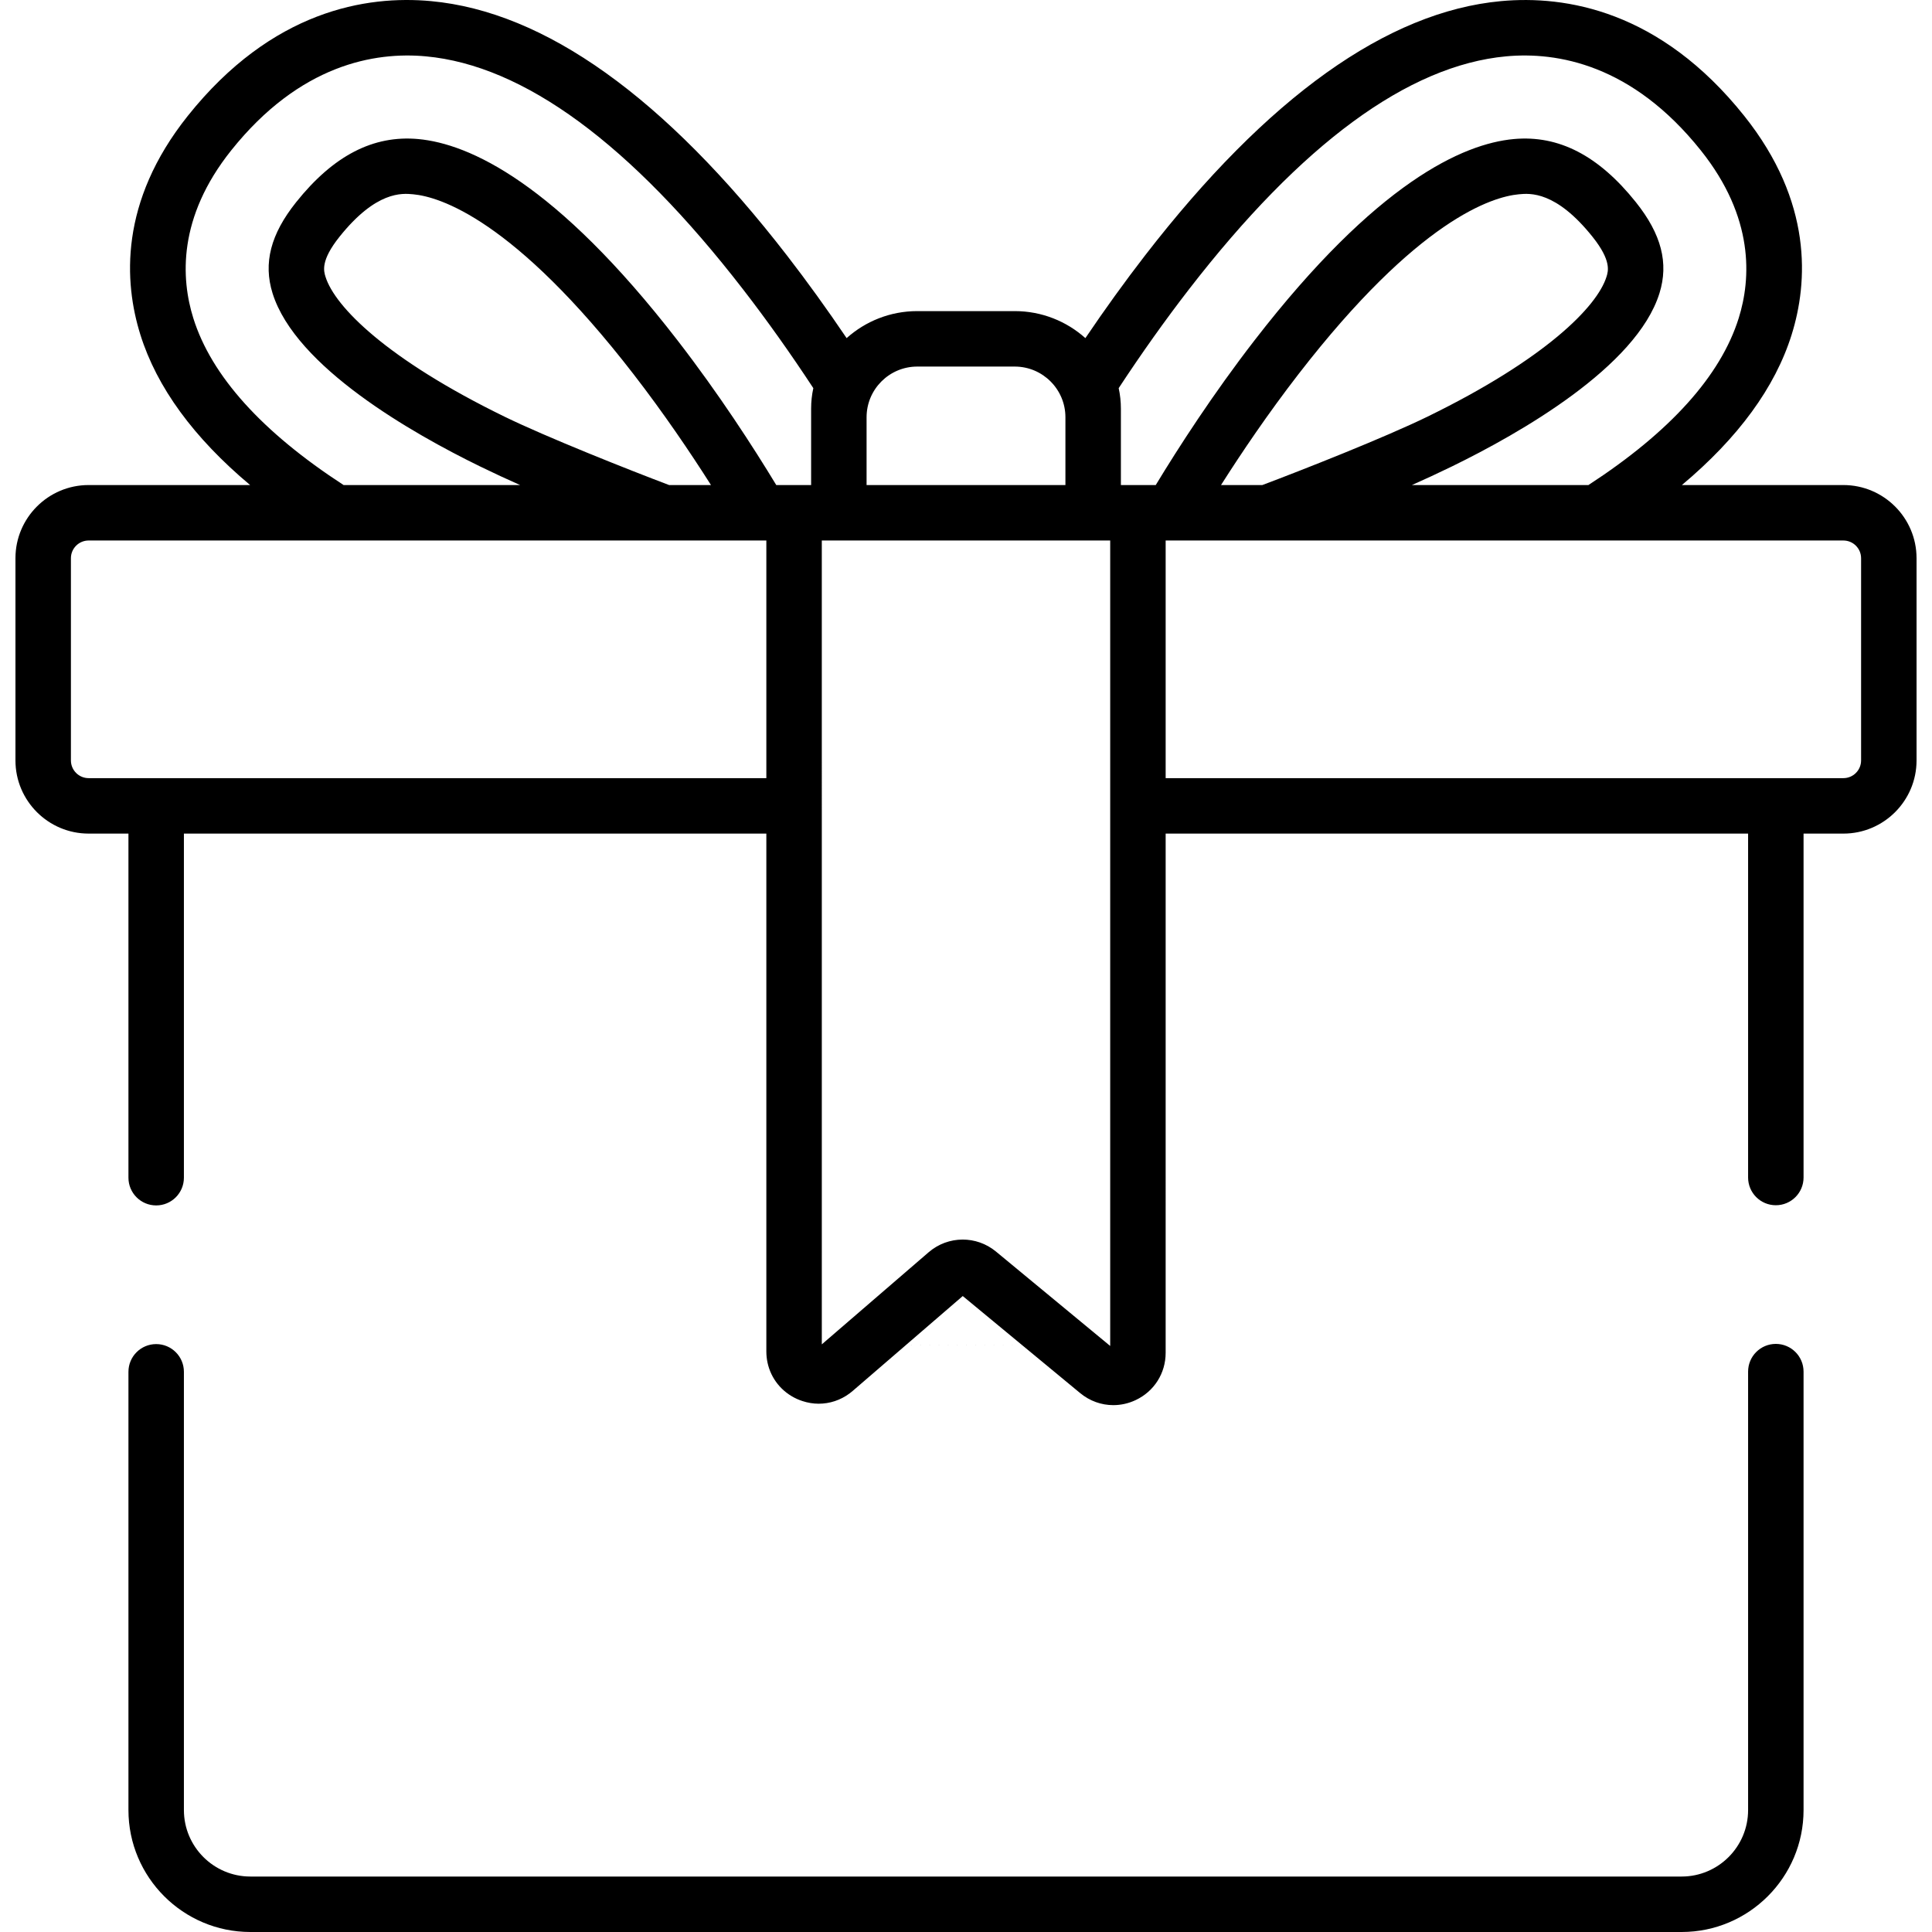
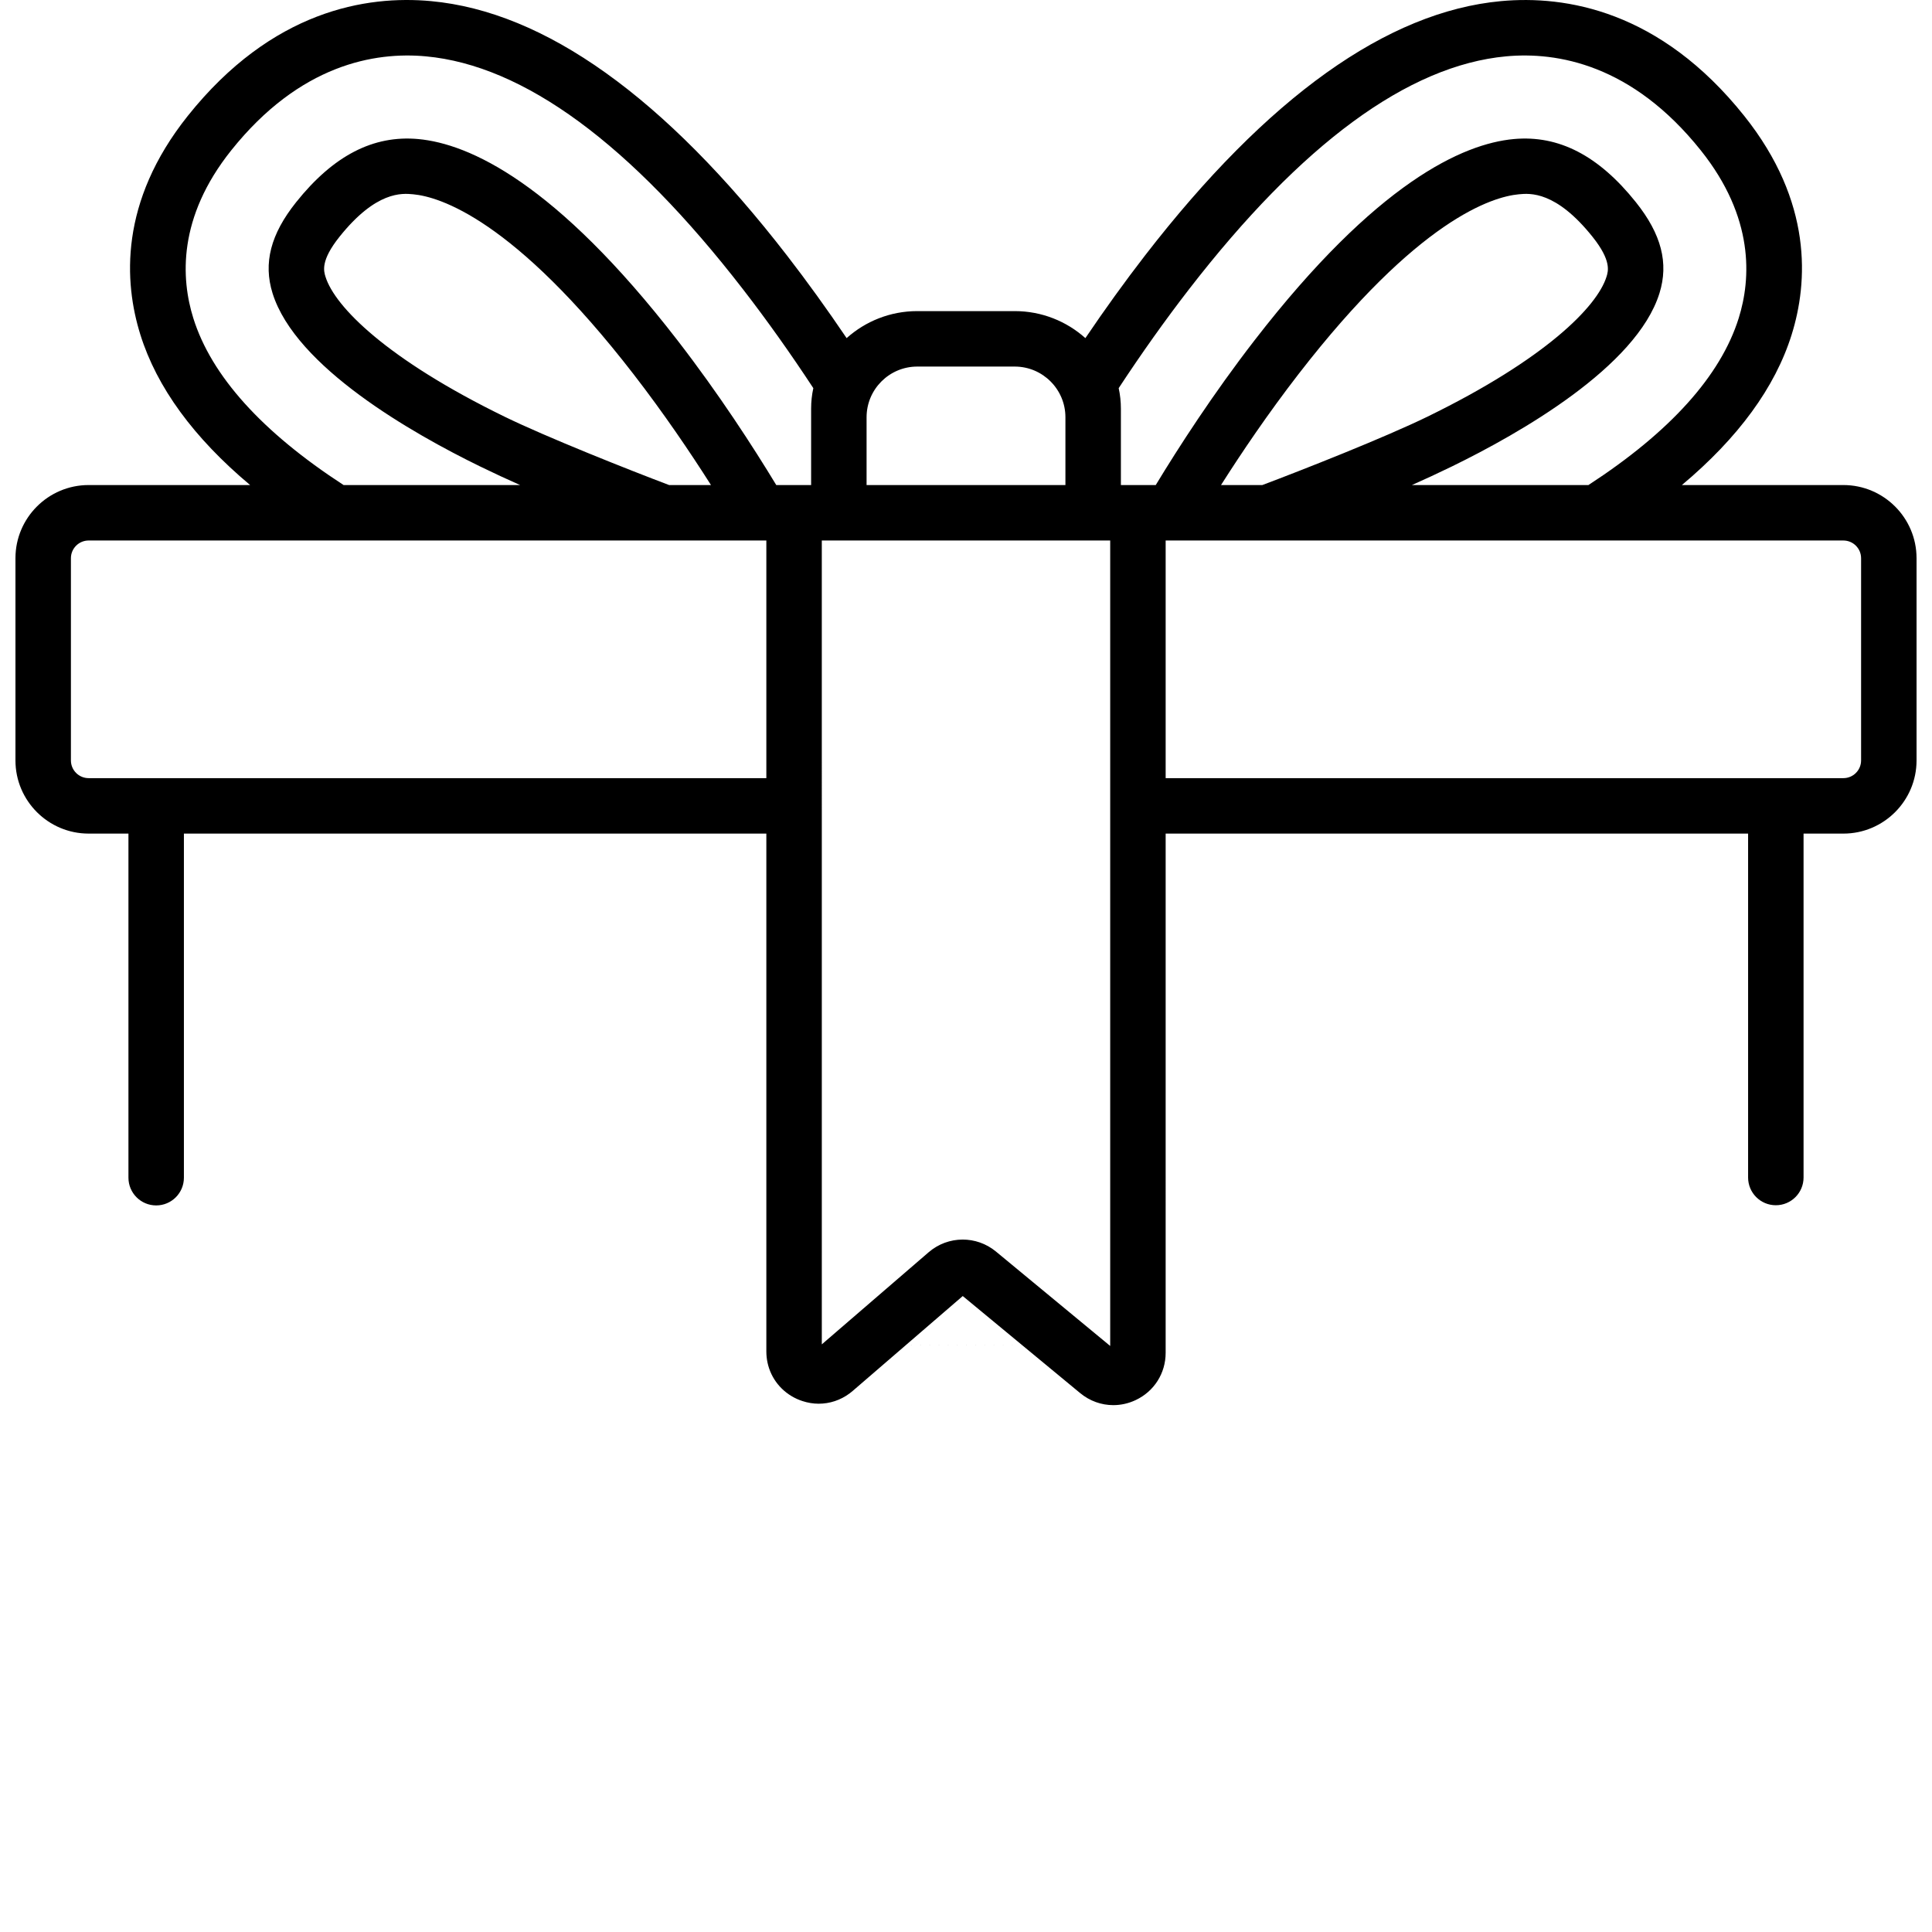
<svg xmlns="http://www.w3.org/2000/svg" version="1.1" id="Capa_1" x="0px" y="0px" viewBox="0 0 512.001 512.001" style="enable-background:new 0 0 512.001 512.001;" xml:space="preserve">
  <g>
    <g>
-       <path d="M470.614,356.148c-4.059,0-7.349,3.29-7.349,7.349V479.69c0,9.712-7.901,17.614-17.614,17.614h-379.3    c-9.712,0-17.614-7.902-17.614-17.614V363.547c0-4.059-3.29-7.349-7.349-7.349c-4.059,0-7.349,3.29-7.349,7.349v116.142    c0.001,17.817,14.495,32.312,32.312,32.312h379.3c17.816,0,32.311-14.495,32.311-32.312V363.497    C477.962,359.438,474.672,356.148,470.614,356.148z" />
-     </g>
+       </g>
  </g>
  <g>
    <g>
      <path d="M488.517,128.543h-42.798c14.965-12.55,24.724-25.9,29.087-39.855c4.328-13.845,5.659-35.145-12.58-57.992    C439.89,2.715,414.866-1.271,397.798,0.295c-30.174,2.782-61.927,25.472-94.378,67.442c-5.303,6.86-10.592,14.192-15.781,21.867    c-4.976-4.447-11.536-7.158-18.72-7.158h-25.836c-7.183,0-13.743,2.71-18.72,7.158c-5.19-7.676-10.478-15.008-15.781-21.868    c-32.451-41.97-64.204-64.661-94.377-67.441c-17.062-1.577-42.093,2.419-64.428,30.4c-18.24,22.847-16.909,44.147-12.58,57.992    c4.363,13.955,14.122,27.305,29.086,39.855H23.484c-10.691,0-19.389,8.698-19.389,19.389v53.593    c0,10.69,8.697,19.388,19.389,19.388h10.555v91.19c0,4.059,3.29,7.349,7.349,7.349c4.059,0,7.349-3.29,7.349-7.349v-91.19H203.09    v137.224c0,1.027,0.109,2.031,0.318,3c0.908,4.198,3.71,7.728,7.757,9.583c0.498,0.228,1.004,0.417,1.514,0.583    c1.401,0.458,2.837,0.694,4.264,0.697c2.918,0.006,5.793-0.927,8.229-2.743c0.271-0.202,0.536-0.414,0.795-0.638l14.179-12.225    l30.842,0.173l15.266,12.618v-0.001c2.55,2.109,5.646,3.194,8.786,3.194c2.001,0,4.02-0.441,5.927-1.339    c4.901-2.307,7.945-7.106,7.945-12.523V220.913h154.353v91.139c0,4.059,3.29,7.349,7.349,7.349c4.059,0,7.349-3.29,7.349-7.349    v-91.139h10.555c10.691,0,19.389-8.698,19.389-19.388v-53.593C507.906,137.241,499.208,128.543,488.517,128.543z M203.09,206.216    H23.484c-2.586,0-4.691-2.104-4.691-4.691v-53.593c0-2.587,2.105-4.692,4.691-4.692h179.373h0.233V206.216z M177.317,128.543    c-10.815-4.093-32.48-12.689-43.664-18.149c-31.167-15.219-44.916-29.119-47.392-37.052c-0.466-1.495-1.335-4.276,3.693-10.575    c9.725-12.184,16.597-11.556,19.53-11.28c6.977,0.643,26.637,6.579,58.429,47.697c8.047,10.408,15.037,20.746,20.506,29.359    H177.317z M214.956,108.283v2.292v17.968h-2.226h-4.582h-2.43c-6.075-10.022-15.168-24.111-26.177-38.349    c-32.345-41.833-55.215-52.098-68.706-53.343c-11.912-1.089-22.495,4.38-32.367,16.747c-6.752,8.458-8.734,16.123-6.237,24.123    c6.099,19.541,37.06,37.133,54.973,45.88c3.594,1.755,7.163,3.406,10.627,4.942H91.052C69.397,114.458,56,99.579,51.224,84.302    c-3.265-10.444-4.174-26.633,10.039-44.437c18.248-22.861,38.132-26.177,51.592-24.933c25.949,2.391,54.245,23.183,84.099,61.797    c6.258,8.093,12.503,16.875,18.585,26.134C215.151,104.647,214.956,106.462,214.956,108.283z M229.653,110.575    c0-7.405,6.025-13.43,13.43-13.43h25.836c7.405,0,13.43,6.024,13.43,13.43v17.968h-52.696V110.575z M240.147,356.392    l14.992-12.926l15.848,13.099L240.147,356.392z M294.215,356.696l-30.267-25.016c-0.324-0.268-0.656-0.518-0.997-0.752    c-0.109-0.075-0.224-0.138-0.335-0.21c-0.234-0.152-0.468-0.306-0.709-0.441c-0.13-0.073-0.264-0.133-0.395-0.202    c-0.228-0.119-0.455-0.243-0.688-0.348c-0.142-0.065-0.288-0.116-0.432-0.175c-0.227-0.094-0.453-0.192-0.684-0.273    c-0.152-0.054-0.308-0.094-0.462-0.142c-0.226-0.071-0.451-0.146-0.68-0.205c-0.161-0.042-0.324-0.07-0.486-0.105    c-0.225-0.049-0.448-0.103-0.674-0.141c-0.169-0.028-0.339-0.043-0.508-0.065c-0.221-0.029-0.442-0.062-0.665-0.08    c-0.176-0.014-0.353-0.015-0.53-0.022c-0.192-0.008-0.383-0.024-0.575-0.024c-0.024,0-0.048,0.003-0.072,0.003    c-0.212,0.001-0.422,0.017-0.634,0.028c-0.187,0.01-0.374,0.013-0.56,0.03c-0.218,0.02-0.435,0.056-0.652,0.086    c-0.179,0.025-0.358,0.043-0.535,0.075c-0.225,0.041-0.447,0.097-0.671,0.149c-0.167,0.039-0.336,0.07-0.502,0.116    c-0.232,0.063-0.459,0.143-0.688,0.218c-0.155,0.051-0.311,0.094-0.464,0.15c-0.238,0.088-0.471,0.193-0.705,0.295    c-0.14,0.061-0.282,0.112-0.42,0.178c-0.243,0.115-0.48,0.248-0.717,0.379c-0.124,0.068-0.251,0.126-0.372,0.198    c-0.253,0.149-0.498,0.316-0.744,0.483c-0.1,0.068-0.205,0.127-0.303,0.198c-0.341,0.244-0.674,0.505-0.997,0.784l-28.302,24.401    h-0.003V143.24h2.226h71.976h2.226V356.696z M306.285,128.543h-2.43h-4.582h-2.226v-17.968v-2.292    c0-1.821-0.196-3.636-0.584-5.421c6.082-9.259,12.327-18.041,18.585-26.134c29.855-38.614,58.15-59.405,84.1-61.798    c13.46-1.243,33.343,2.074,51.591,24.934c14.213,17.804,13.304,33.993,10.039,44.437c-4.776,15.276-18.171,30.154-39.828,44.241    h-46.779c3.464-1.537,7.034-3.187,10.628-4.942c17.913-8.747,48.874-26.339,54.973-45.88c2.497-7.999,0.515-15.665-6.237-24.123    c-9.872-12.368-20.455-17.837-32.367-16.747c-13.49,1.245-36.361,11.509-68.706,53.343    C321.454,104.431,312.361,118.519,306.285,128.543z M334.531,128.543h-10.948c5.469-8.613,12.459-18.951,20.506-29.359    c31.792-41.118,51.452-47.054,58.429-47.697c2.93-0.276,9.804-0.905,19.53,11.28c5.028,6.299,4.16,9.081,3.693,10.575    c-2.476,7.933-16.226,21.833-47.391,37.052C366.942,115.964,345.027,124.597,334.531,128.543z M493.209,201.525    c0,2.586-2.105,4.691-4.691,4.691H308.912v-62.975h0.233h179.372c2.587,0,4.692,2.104,4.692,4.692V201.525z" />
    </g>
  </g>
  <g>
</g>
  <g>
</g>
  <g>
</g>
  <g>
</g>
  <g>
</g>
  <g>
</g>
  <g>
</g>
  <g>
</g>
  <g>
</g>
  <g>
</g>
  <g>
</g>
  <g>
</g>
  <g>
</g>
  <g>
</g>
  <g>
</g>
</svg>